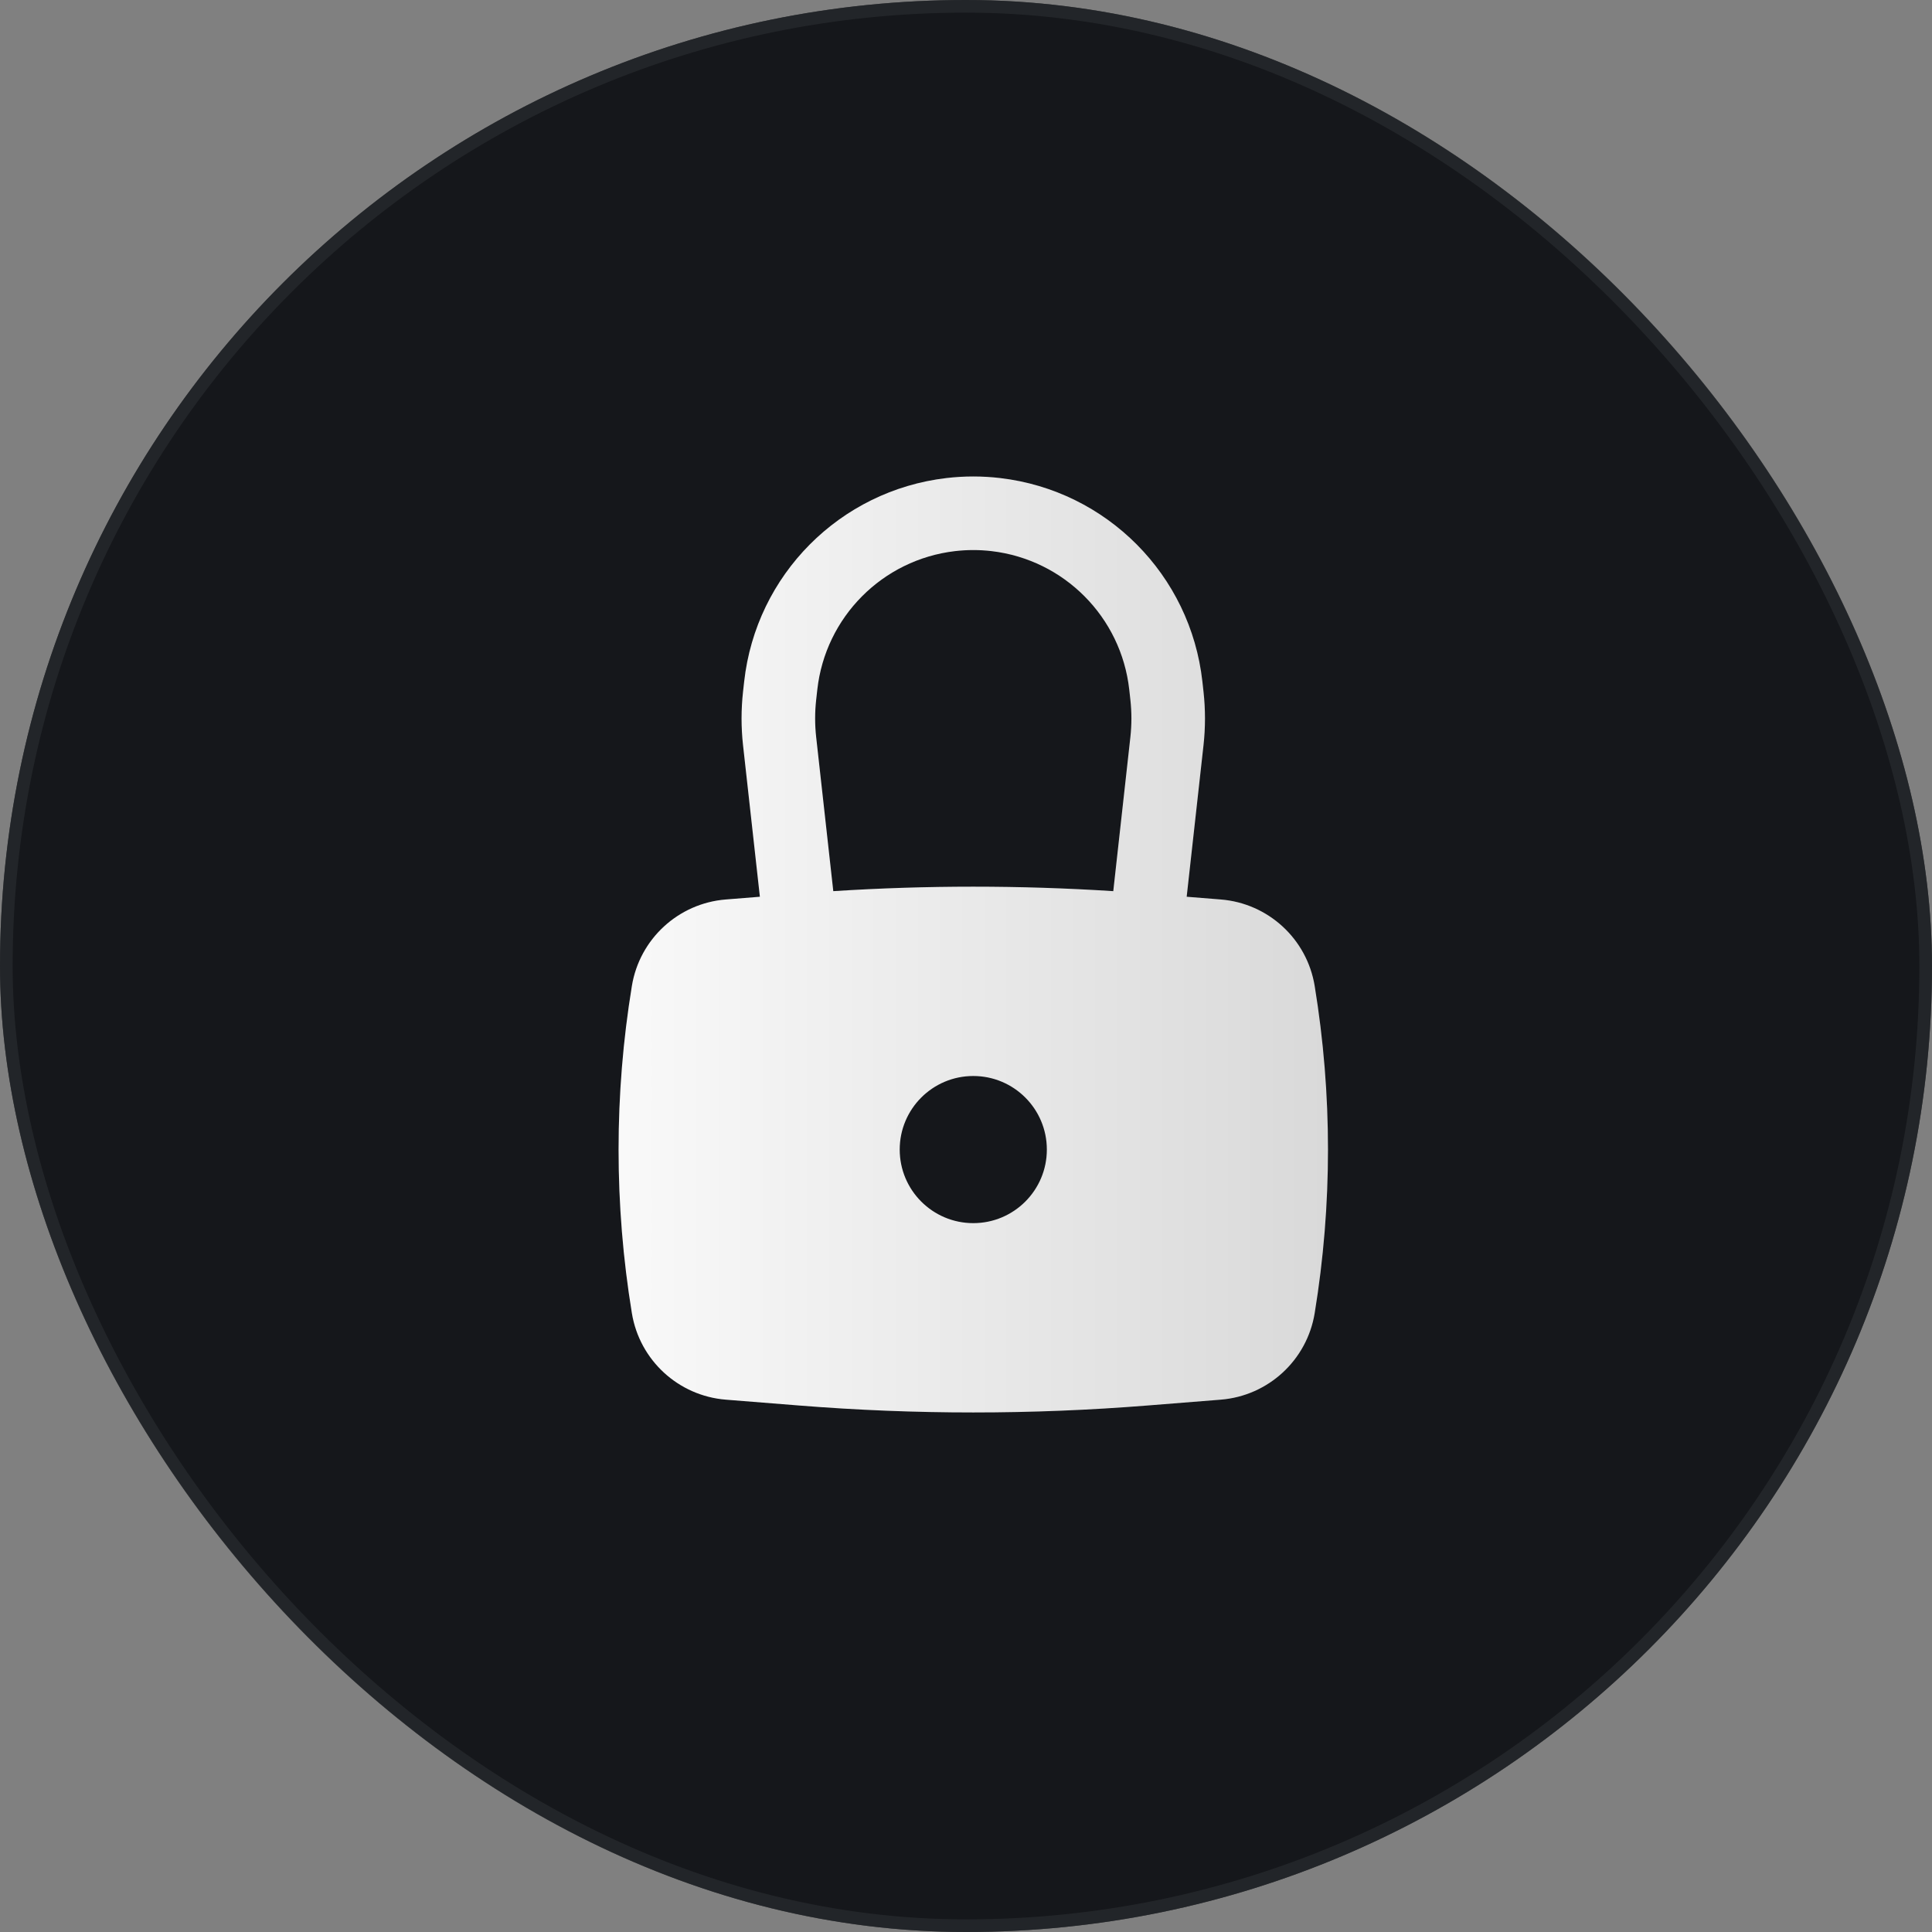
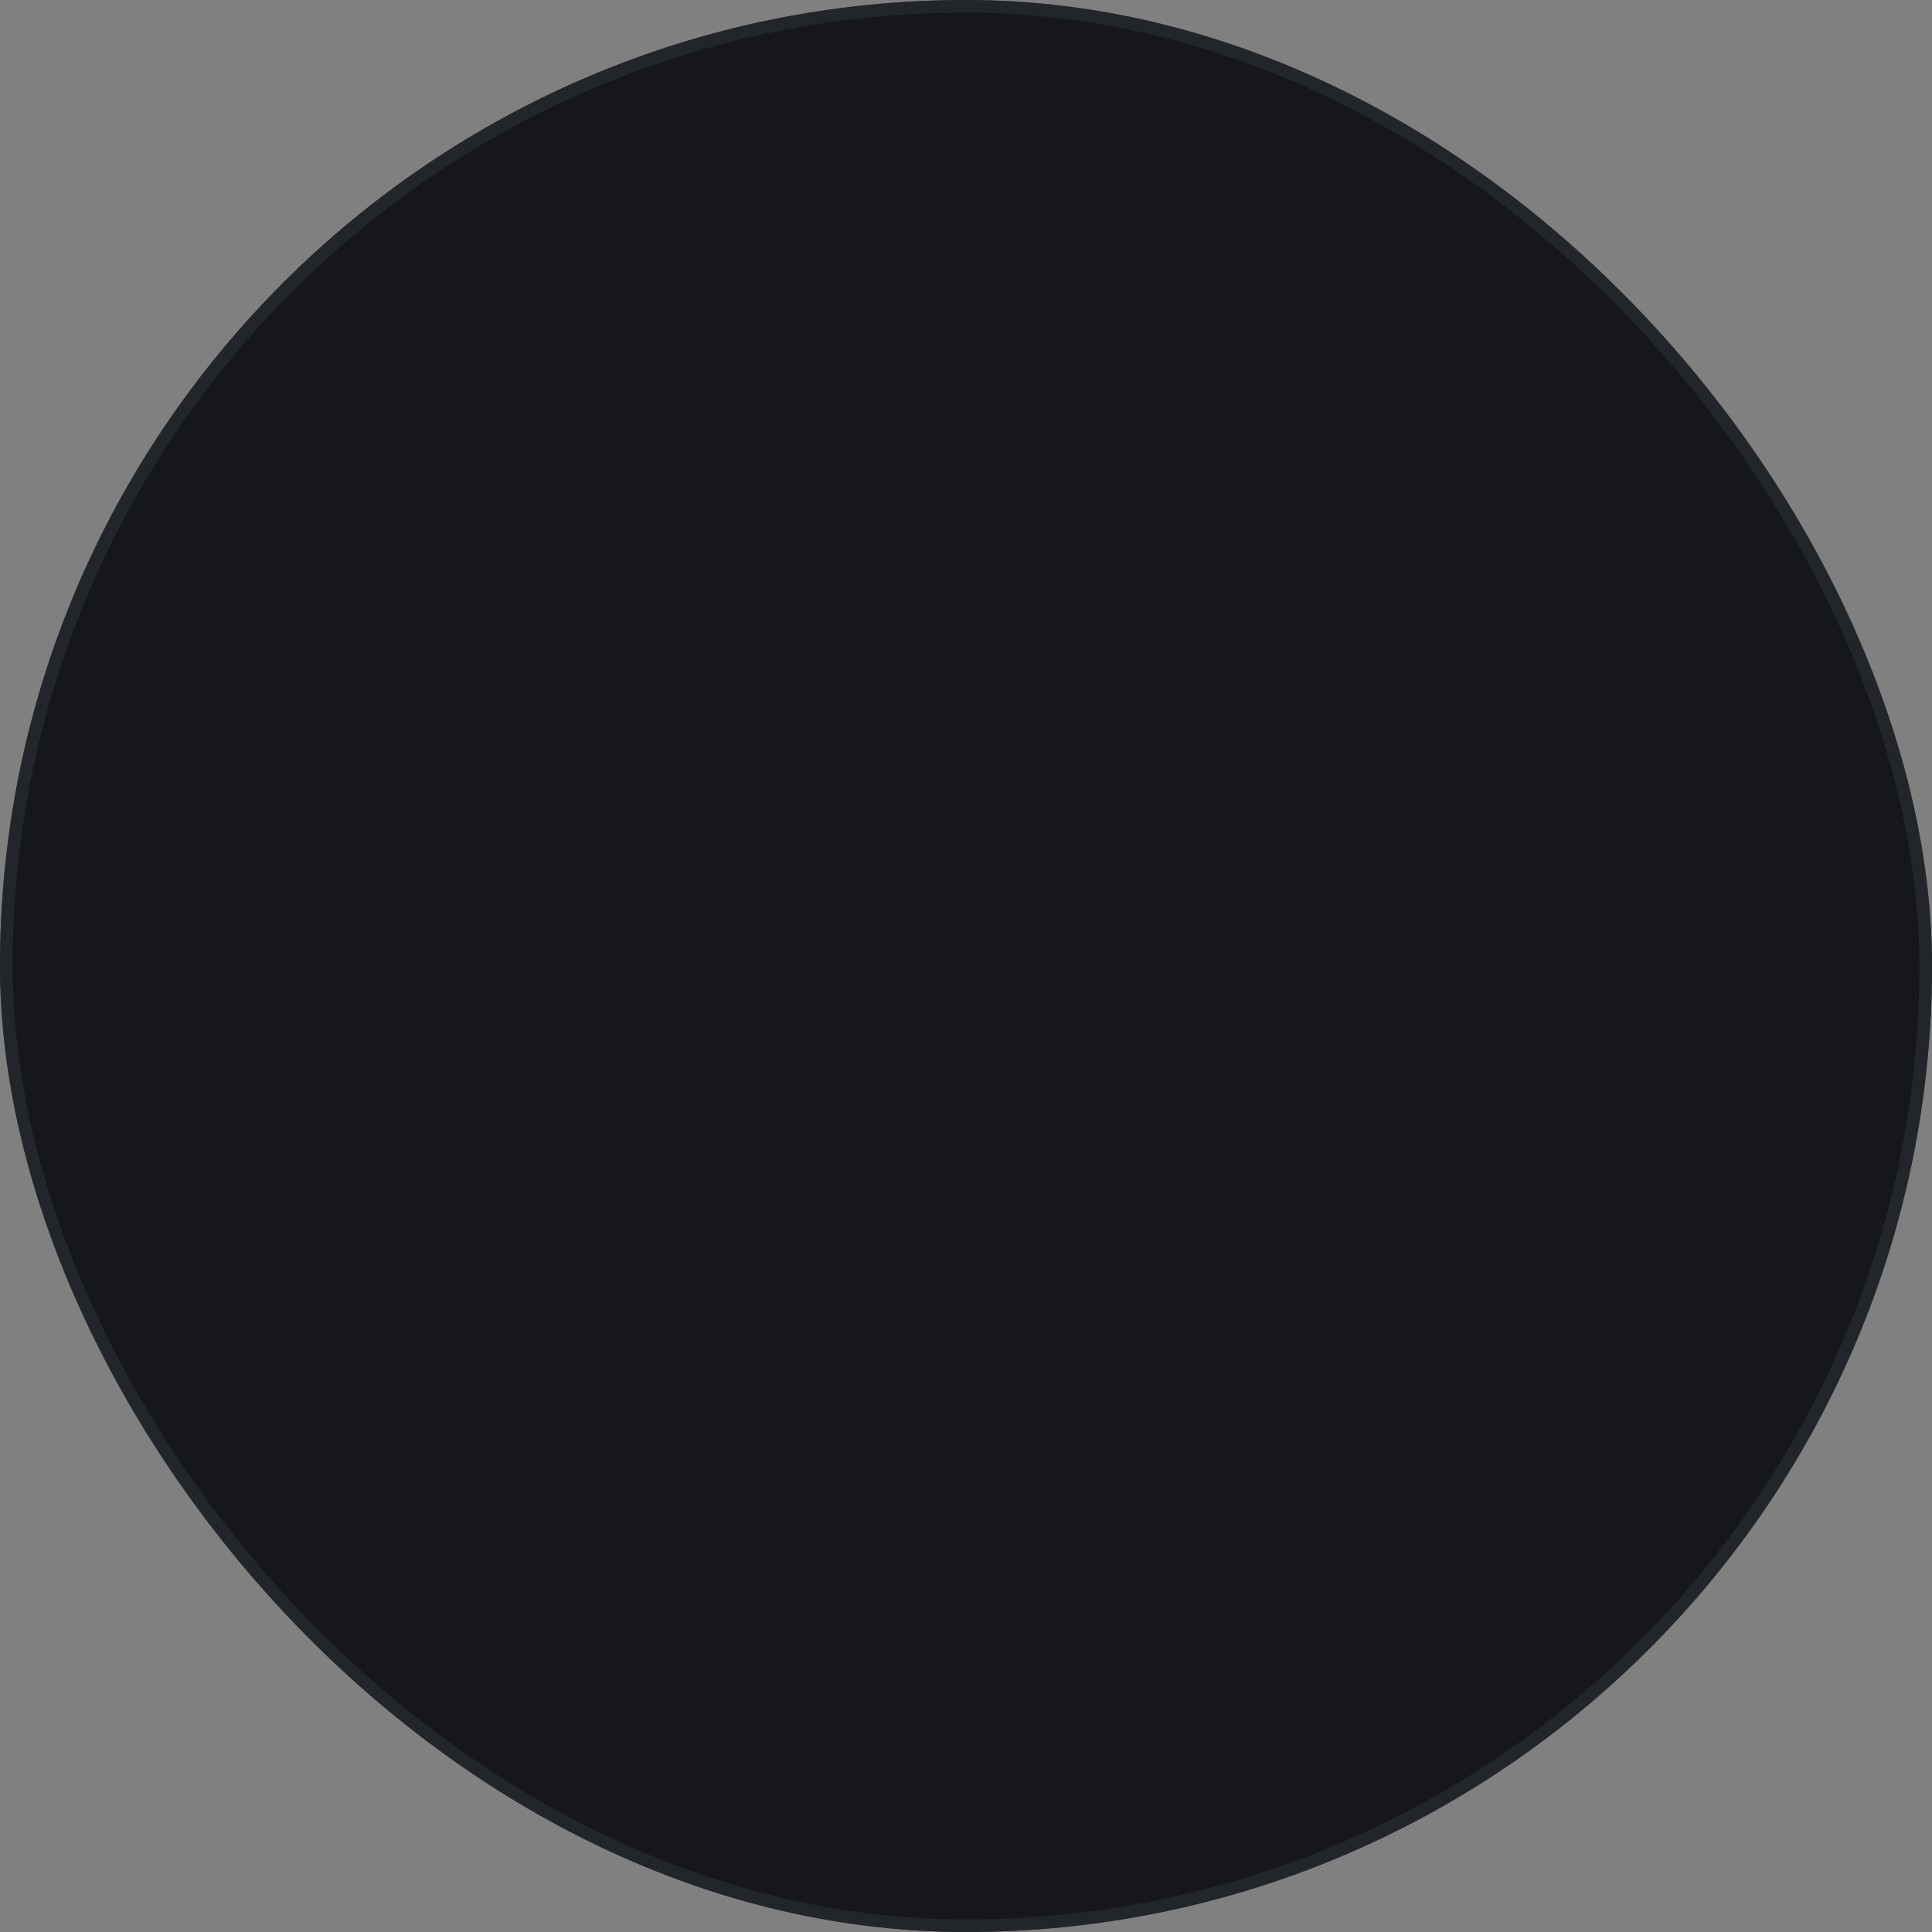
<svg xmlns="http://www.w3.org/2000/svg" width="153" height="153" viewBox="0 0 153 153" fill="none">
  <rect x="0" y="0" width="153" height="153" fill="#808080" stroke="none" />
  <rect width="153" height="153" rx="76.5" fill="#15171B" />
  <rect x="0.5" y="0.5" width="152" height="152" rx="76" stroke="#2C2F32" stroke-opacity="0.6" />
-   <path fill-rule="evenodd" clip-rule="evenodd" d="M58.844 59.023L60.177 71.016L57.48 71.232C53.72 71.532 50.649 74.359 50.04 78.081C48.635 86.661 48.635 95.413 50.04 103.993C50.649 107.716 53.72 110.542 57.48 110.843L63.292 111.306C72.467 112.039 81.686 112.039 90.861 111.306L96.673 110.843C100.433 110.542 103.504 107.716 104.113 103.993C105.518 95.413 105.518 86.661 104.113 78.081C103.504 74.359 100.433 71.532 96.673 71.232L93.976 71.016L95.308 59.023C95.465 57.61 95.465 56.183 95.308 54.769L95.22 53.973C94.282 45.531 87.645 38.851 79.209 37.859C77.792 37.692 76.36 37.692 74.943 37.859C66.507 38.851 59.871 45.531 58.933 53.973L58.844 54.769C58.687 56.183 58.687 57.61 58.844 59.023ZM78.528 43.645C77.564 43.532 76.589 43.532 75.624 43.645C69.881 44.321 65.362 48.869 64.724 54.617L64.635 55.412C64.525 56.398 64.525 57.394 64.635 58.38L65.99 70.573C73.373 70.1 80.779 70.1 88.163 70.573L89.517 58.38C89.627 57.394 89.627 56.398 89.517 55.412L89.429 54.617C88.79 48.869 84.272 44.321 78.528 43.645ZM77.076 85.211C73.859 85.211 71.25 87.819 71.25 91.037C71.25 94.255 73.859 96.864 77.076 96.864C80.294 96.864 82.903 94.255 82.903 91.037C82.903 87.819 80.294 85.211 77.076 85.211Z" fill="#202226" />
-   <path fill-rule="evenodd" clip-rule="evenodd" d="M58.844 59.023L60.177 71.016L57.48 71.232C53.72 71.532 50.649 74.359 50.04 78.081C48.635 86.661 48.635 95.413 50.04 103.993C50.649 107.716 53.72 110.542 57.48 110.843L63.292 111.306C72.467 112.039 81.686 112.039 90.861 111.306L96.673 110.843C100.433 110.542 103.504 107.716 104.113 103.993C105.518 95.413 105.518 86.661 104.113 78.081C103.504 74.359 100.433 71.532 96.673 71.232L93.976 71.016L95.308 59.023C95.465 57.61 95.465 56.183 95.308 54.769L95.22 53.973C94.282 45.531 87.645 38.851 79.209 37.859C77.792 37.692 76.36 37.692 74.943 37.859C66.507 38.851 59.871 45.531 58.933 53.973L58.844 54.769C58.687 56.183 58.687 57.61 58.844 59.023ZM78.528 43.645C77.564 43.532 76.589 43.532 75.624 43.645C69.881 44.321 65.362 48.869 64.724 54.617L64.635 55.412C64.525 56.398 64.525 57.394 64.635 58.38L65.99 70.573C73.373 70.1 80.779 70.1 88.163 70.573L89.517 58.38C89.627 57.394 89.627 56.398 89.517 55.412L89.429 54.617C88.79 48.869 84.272 44.321 78.528 43.645ZM77.076 85.211C73.859 85.211 71.25 87.819 71.25 91.037C71.25 94.255 73.859 96.864 77.076 96.864C80.294 96.864 82.903 94.255 82.903 91.037C82.903 87.819 80.294 85.211 77.076 85.211Z" fill="url(#paint0_linear)" />
  <defs>
    <linearGradient id="paint0_linear" x1="48.986" y1="74.242" x2="105.167" y2="74.242" gradientUnits="userSpaceOnUse">
      <stop stop-color="#F9F9F9" />
      <stop offset="1" stop-color="#D9D9D9" />
    </linearGradient>
  </defs>
</svg>